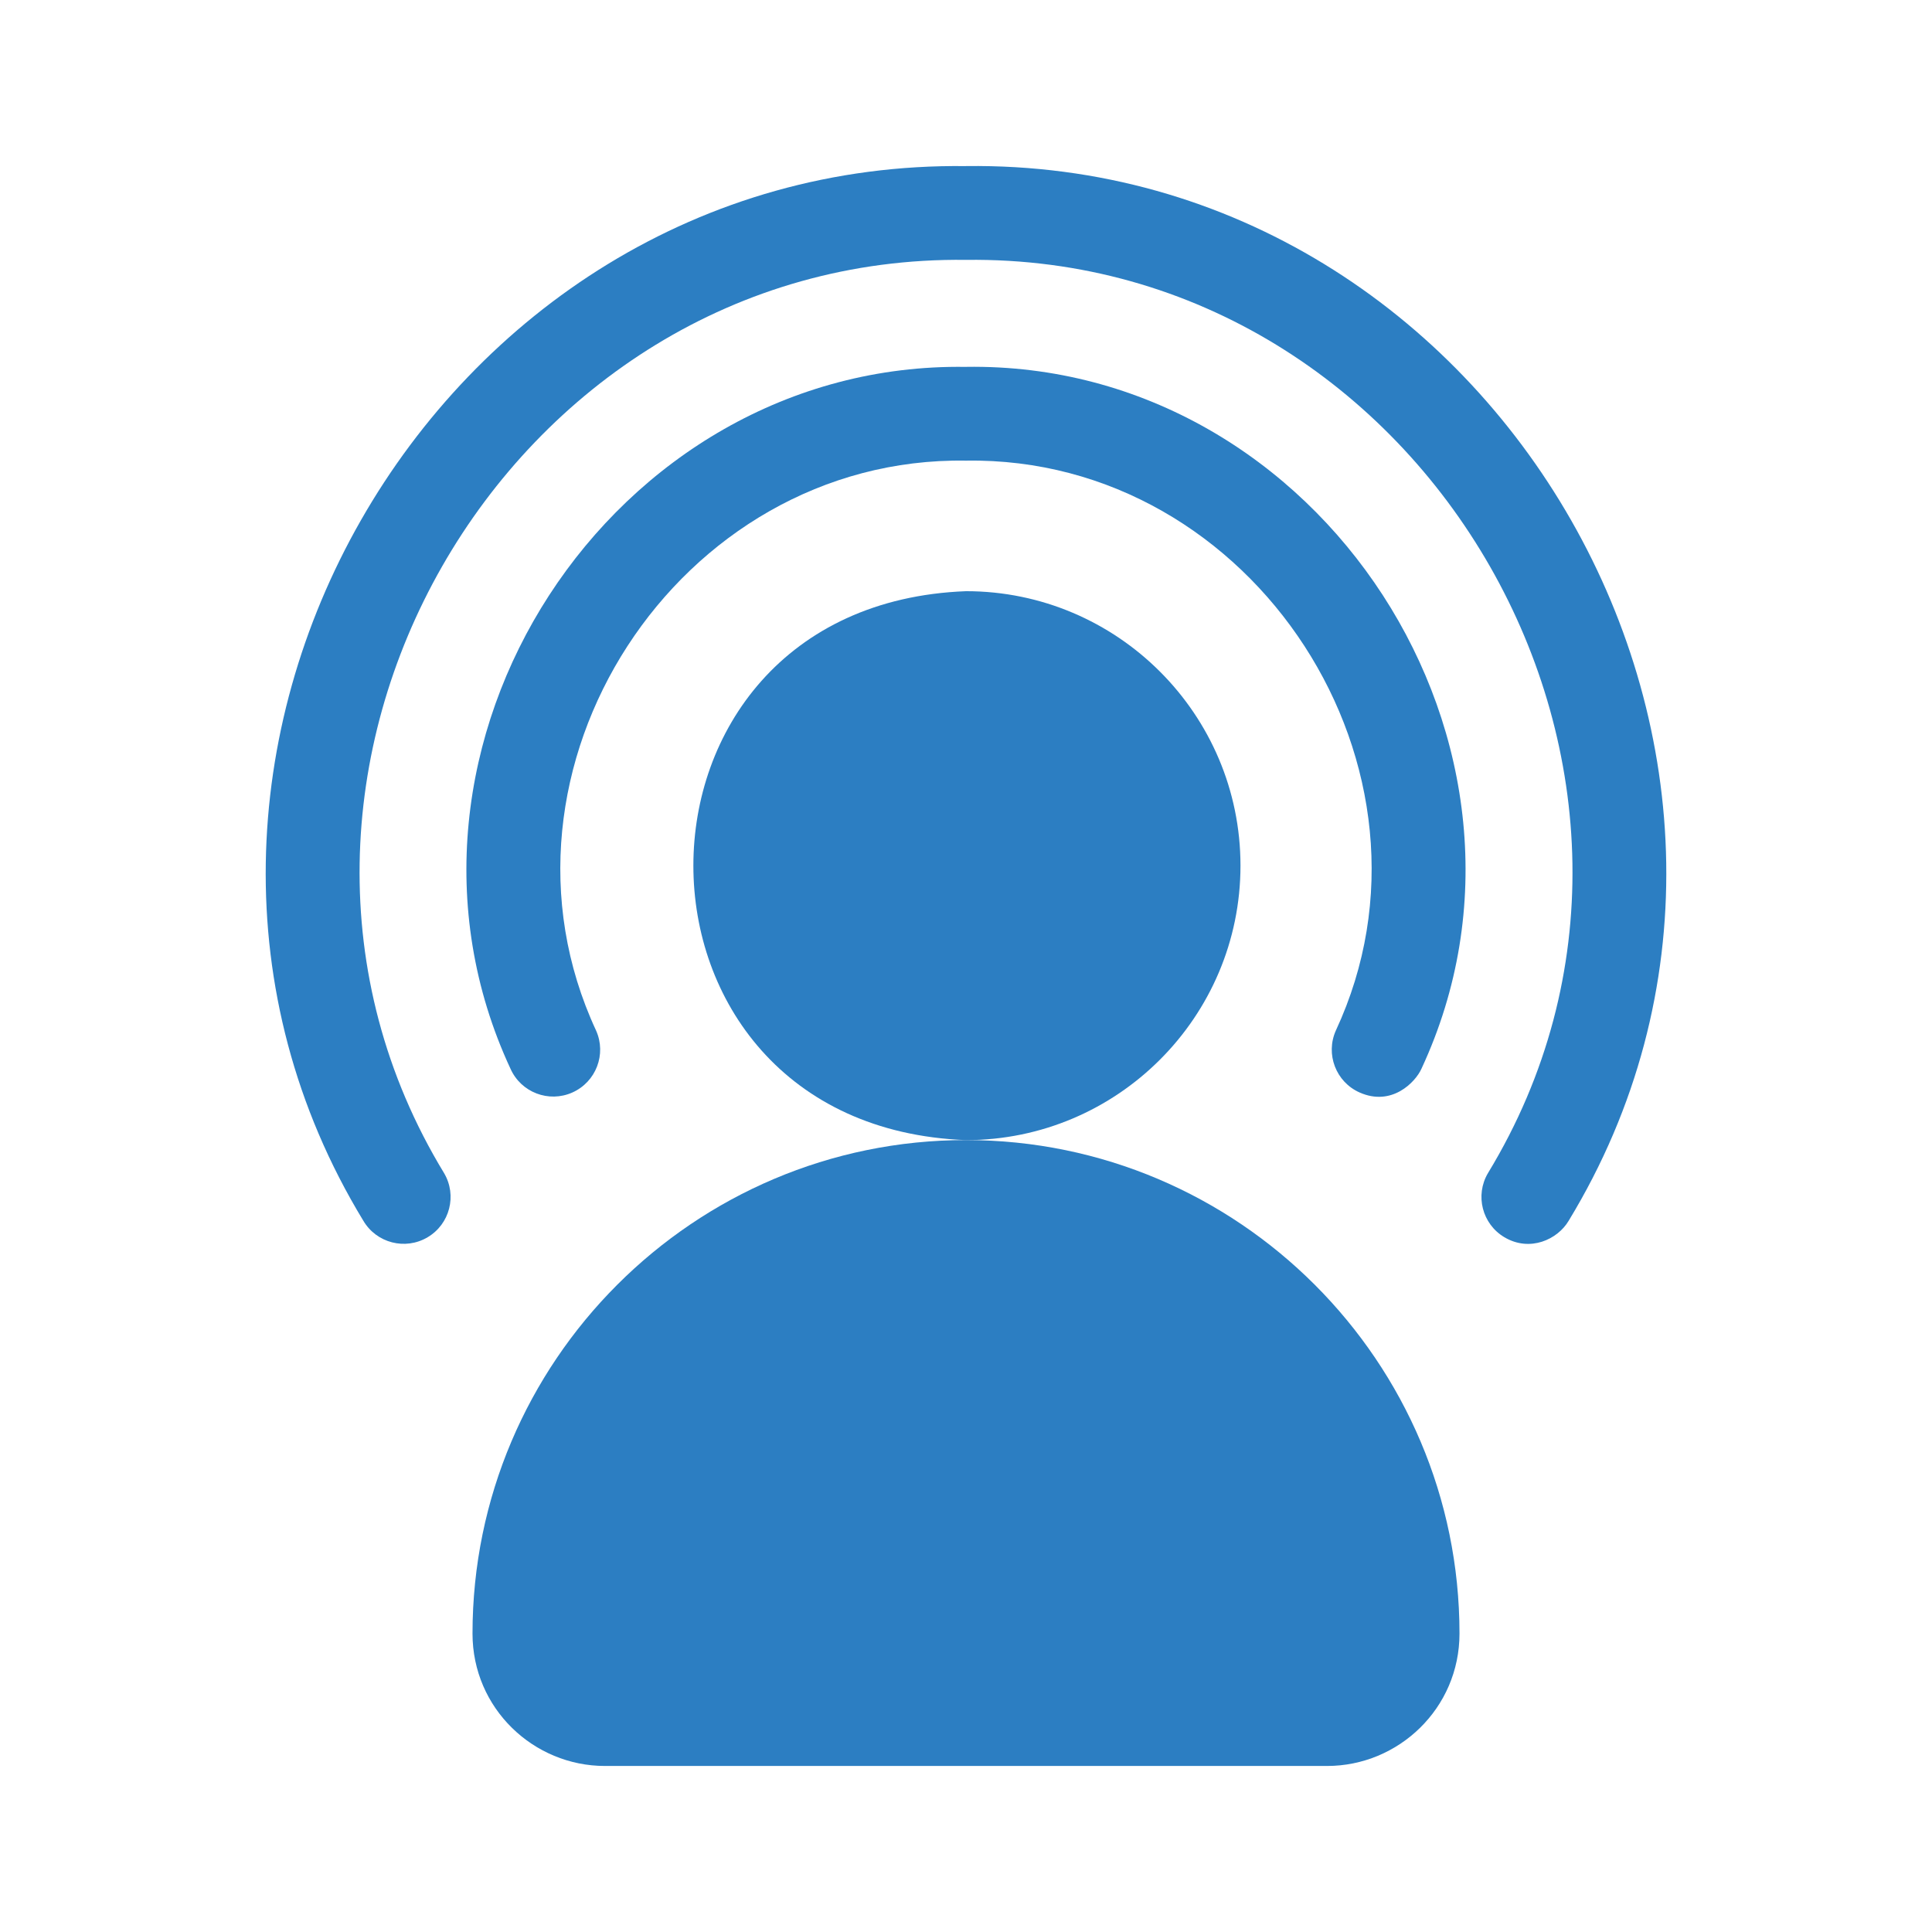
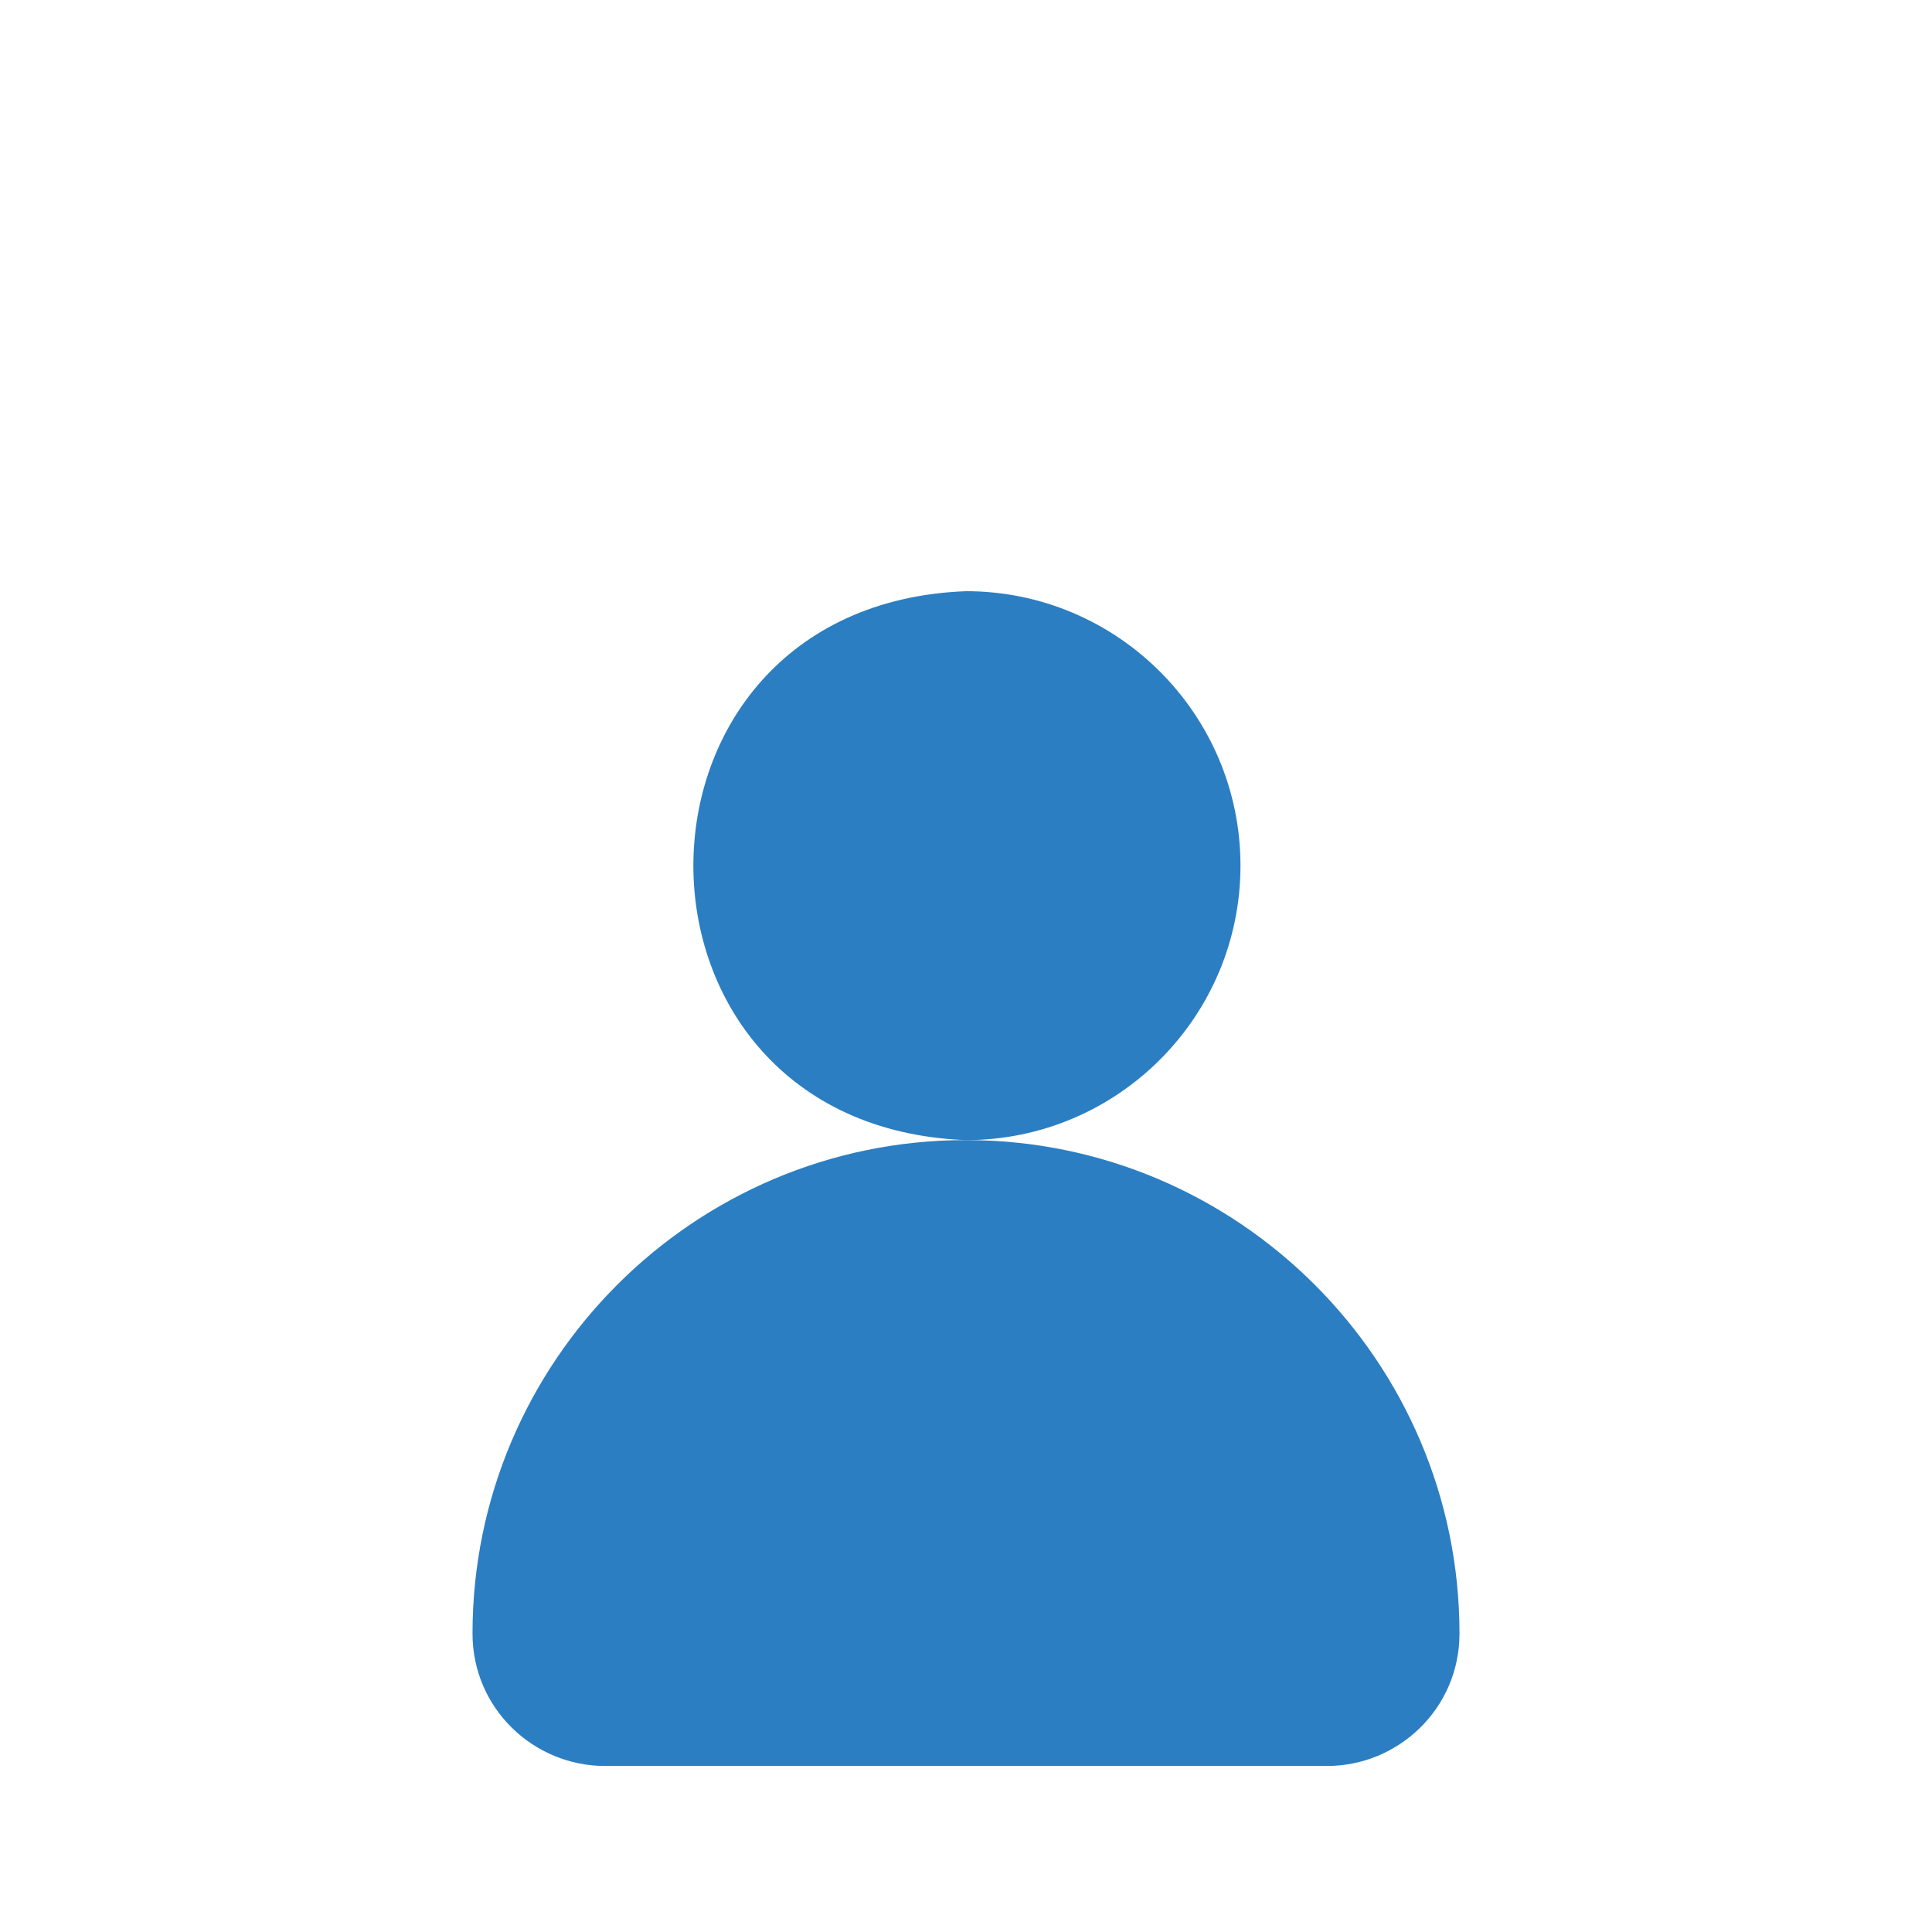
<svg xmlns="http://www.w3.org/2000/svg" id="Layer_1" version="1.1" viewBox="0 0 512 512">
  <defs>
    <style>
      .st0 {
        fill: #2c7ec2;
      }
    </style>
  </defs>
  <path class="st0" d="M328.74,229.4c0-40.11-32.63-72.73-72.73-72.73-96.36,3.66-96.33,141.83,0,145.47,40.1,0,72.73-32.63,72.73-72.73h0Z" />
  <path class="st0" d="M256,302.13c-72.11,0-130.78,58.67-130.78,130.78,0,19.86,16.2,35.09,35.09,35.09h191.38c18.9,0,35.09-15.24,35.09-35.09,0-72.11-58.67-130.78-130.78-130.78Z" />
-   <path class="st0" d="M256,97.23c-94.01-1.46-160.34,100.84-120.71,186.01,2.79,6.26,10.14,9.08,16.4,6.28,6.26-2.8,9.08-10.14,6.28-16.41-32.16-69.16,21.67-152.23,98.02-151.04,76.34-1.19,130.2,81.88,98.02,151.04-2.79,6.26.02,13.61,6.28,16.4,8.53,3.81,14.81-2.71,16.41-6.28,39.62-85.17-26.68-187.47-120.71-186.01h0Z" />
-   <path class="st0" d="M256,44.02c-141.32-1.8-233.05,158.89-159.7,279.51,3.49,5.9,11.11,7.86,17.01,4.36,5.91-3.49,7.86-11.11,4.37-17.01-63.47-104.44,15.95-243.58,138.33-242.01,122.36-1.56,201.81,137.57,138.32,242.01-3.49,5.9-1.54,13.52,4.37,17.01,6.76,4,14.09.58,17.01-4.37,73.33-120.62-18.37-281.31-159.7-279.51h0Z" />
</svg>